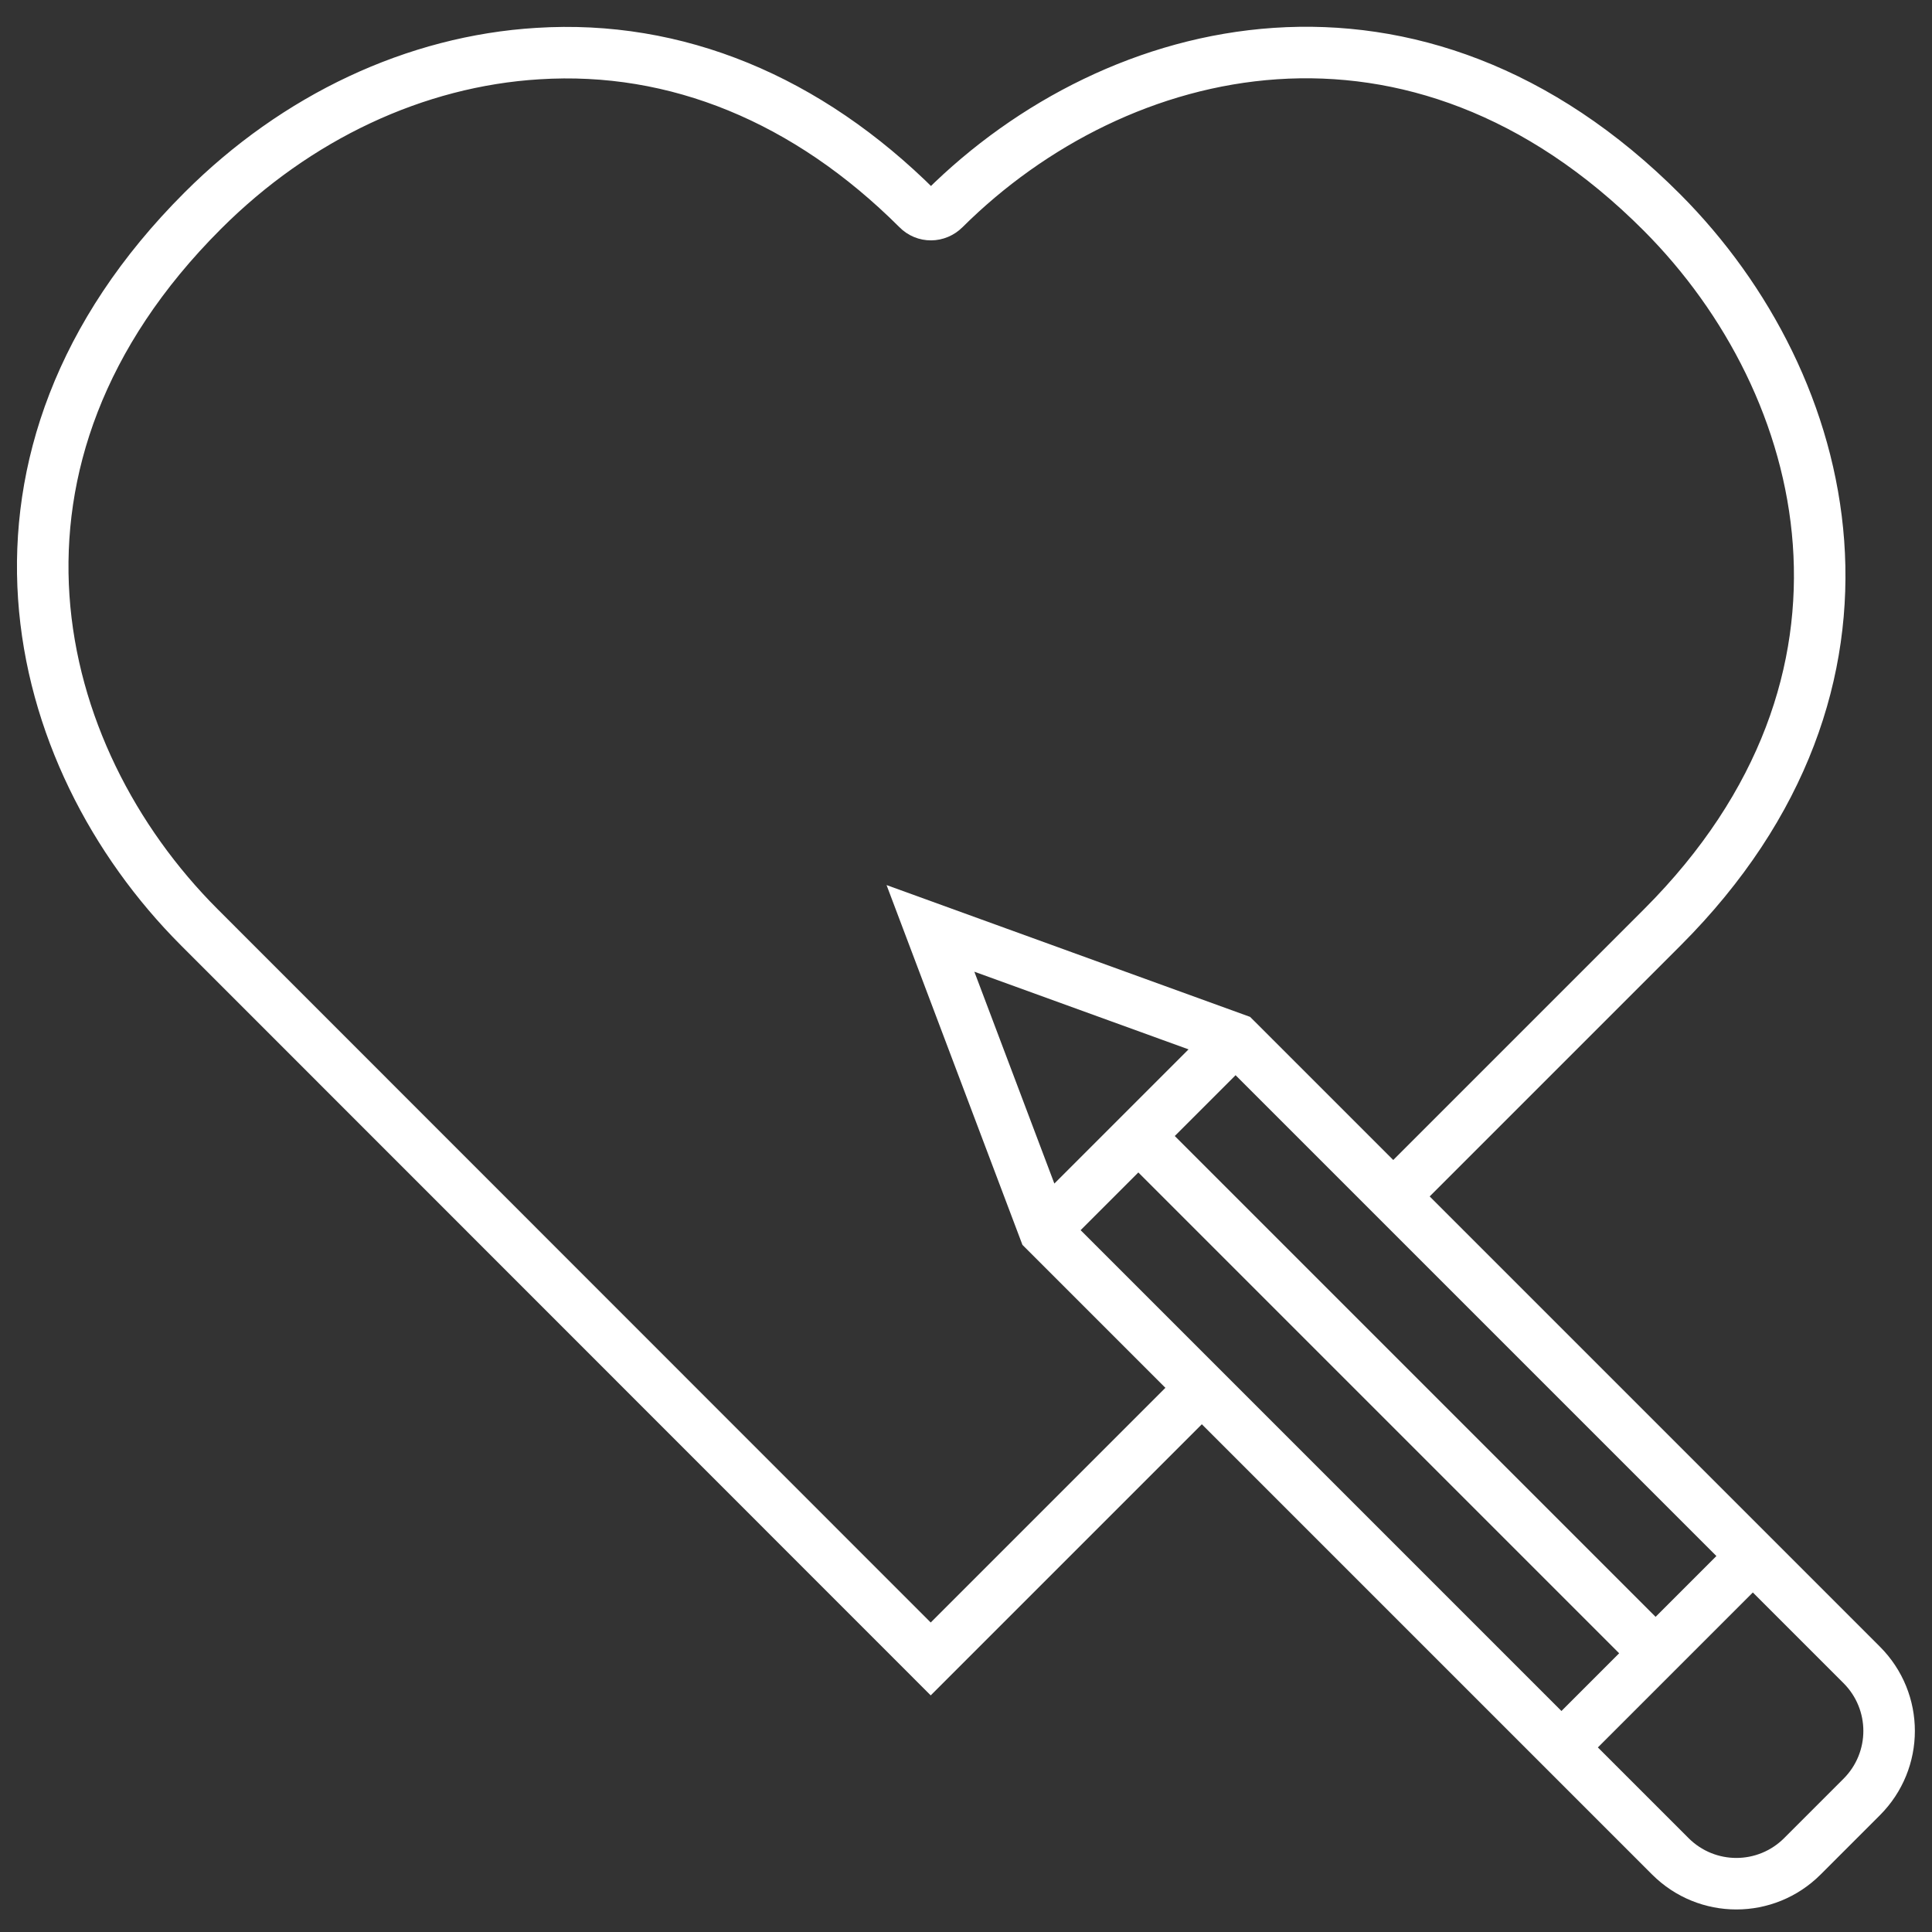
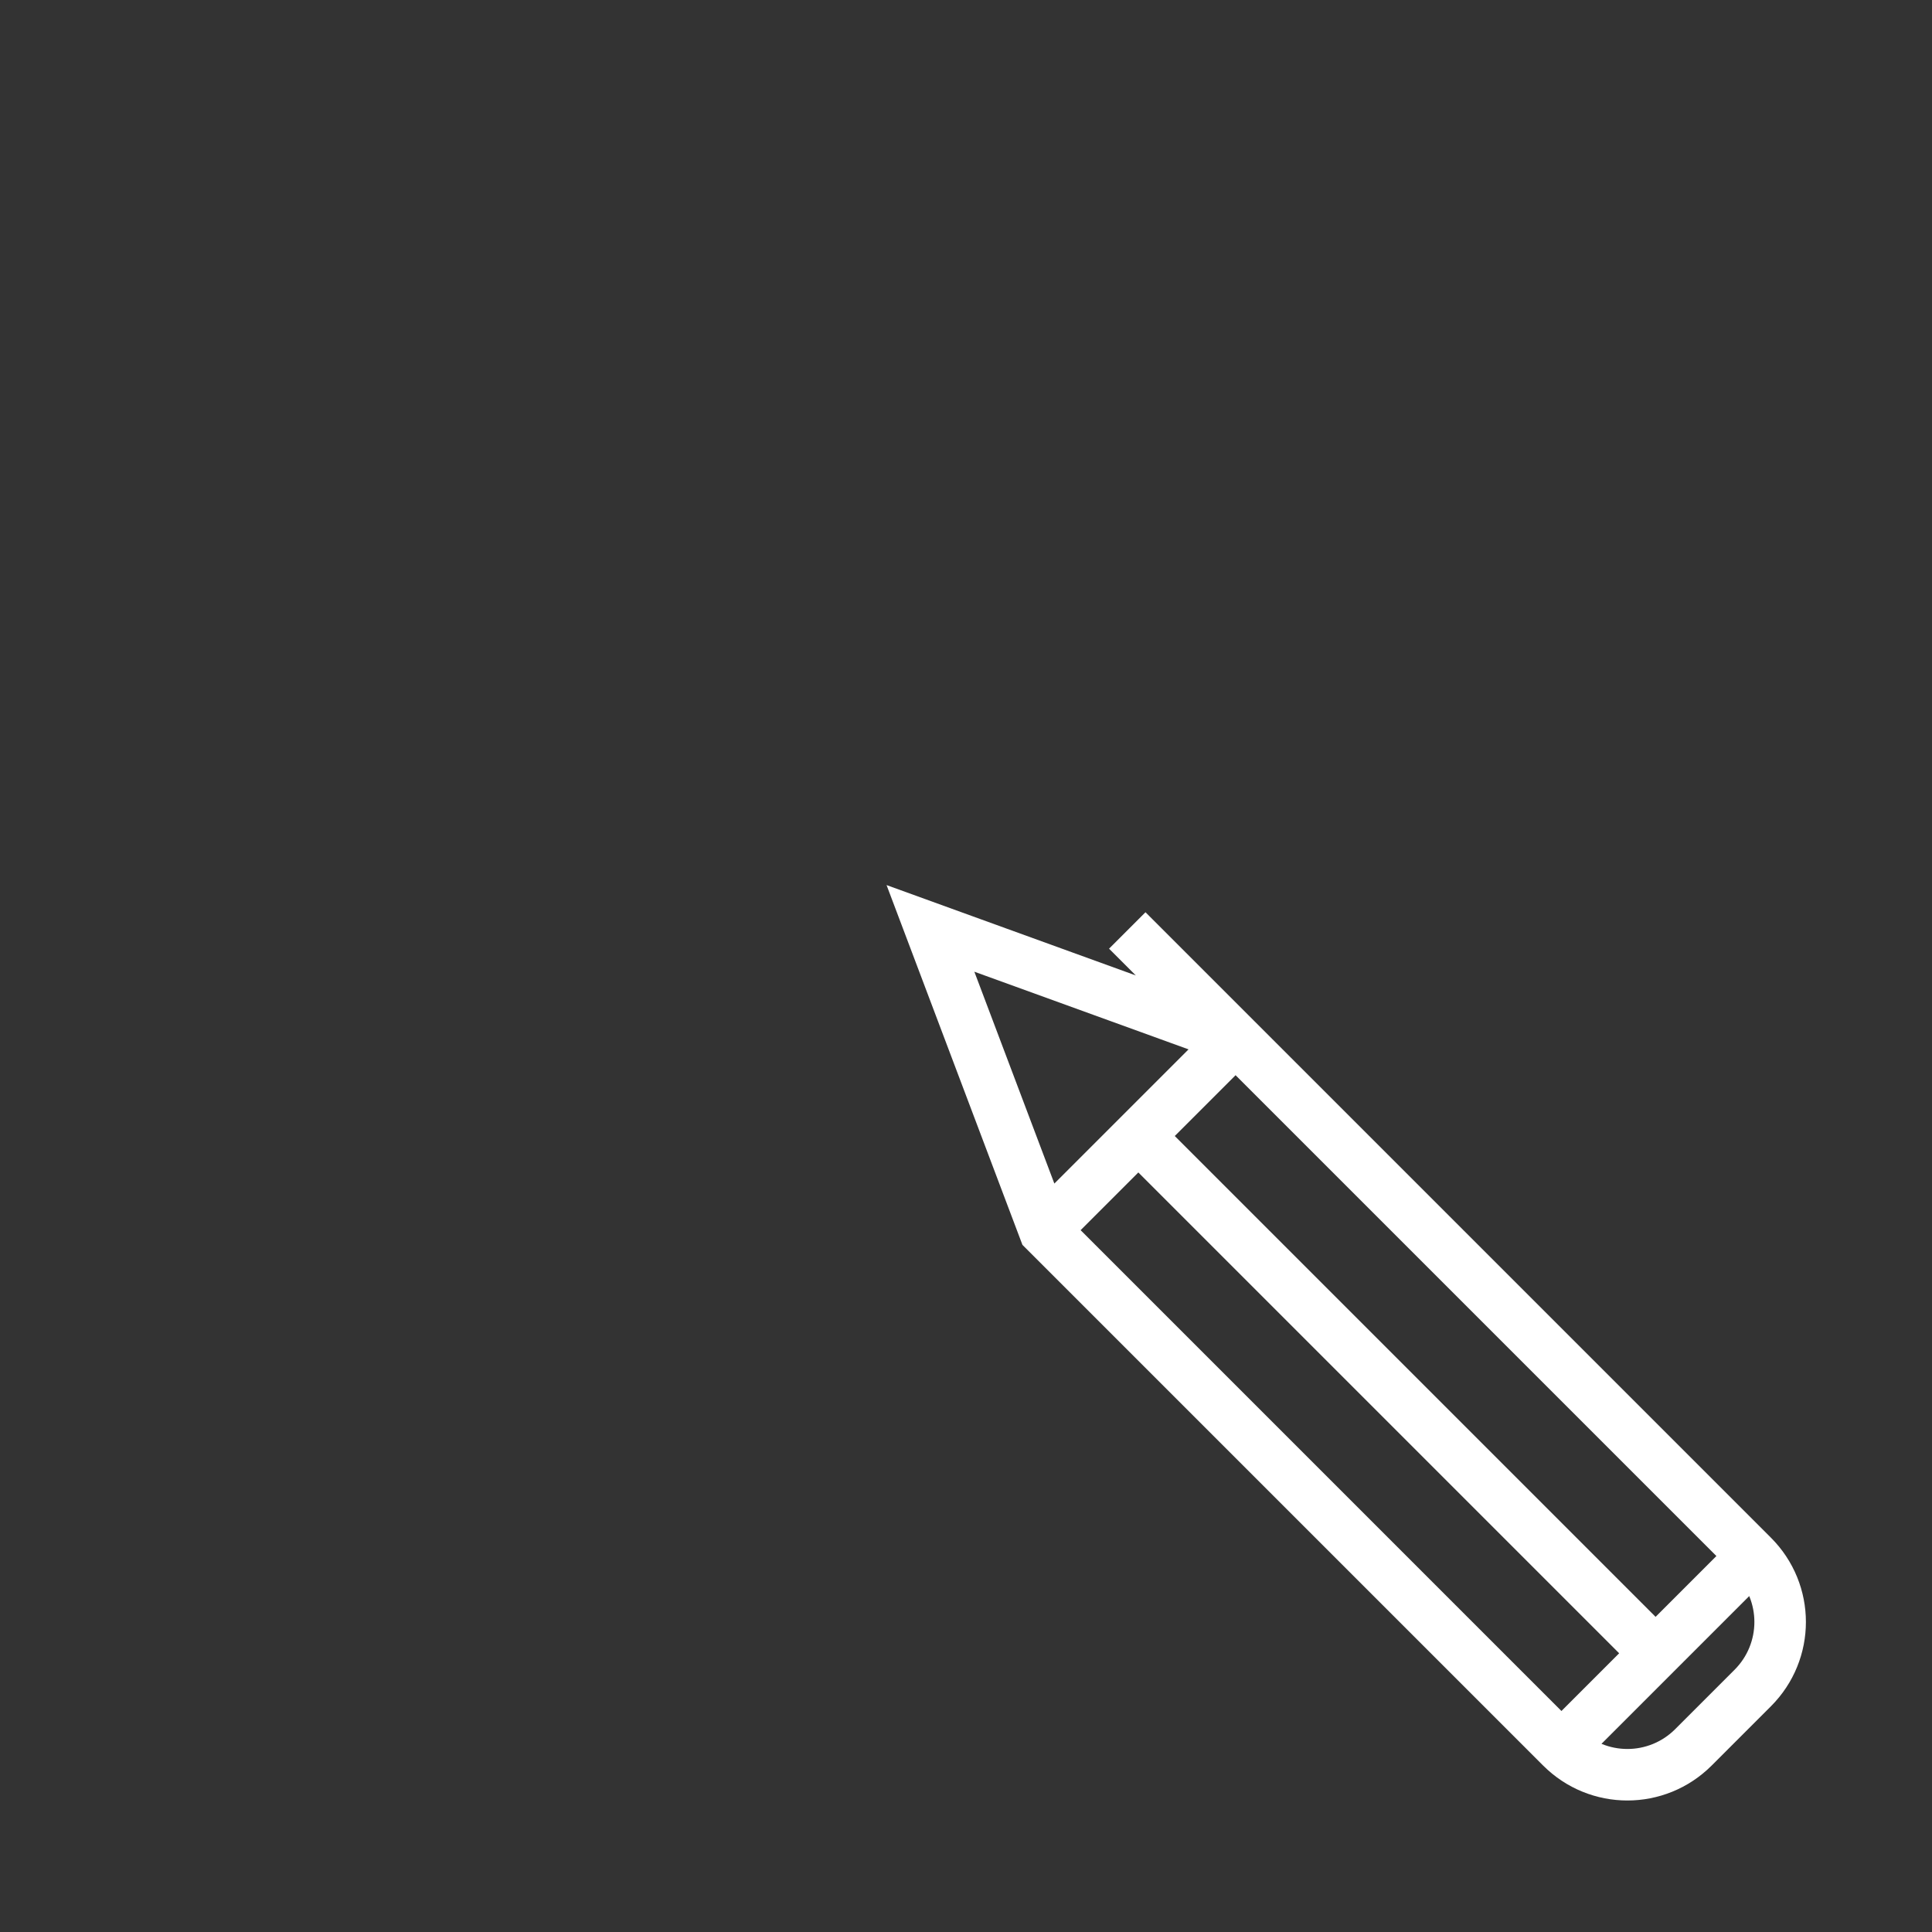
<svg xmlns="http://www.w3.org/2000/svg" id="Ebene_1" version="1.1" viewBox="0 0 75 75">
  <rect x="0" y="0" width="75" height="75" fill="#333333" stroke="none" />
  <defs>
    <style>
      .st0 {
        fill: none;
        stroke: #fff;
        stroke-width: 2px;
      }
    </style>
  </defs>
-   <path class="st0" d="M46.79,53.74l-1.48,1.48-9.18,9.18L7.73,35.99c-6.66-6.67-9.47-18.21.14-27.81,3.64-3.64,8.26-5.81,13.01-6.1,5.37-.34,10.46,1.76,14.74,6.03.29.3.75.29,1.04,0,6.71-6.67,18.29-9.46,27.86.14,6.67,6.69,9.52,18.23.02,27.74l-9.7,9.7-.8.8" />
-   <path class="st0" d="M47.97,40.32l-7.43,7.43M68.05,60.4l-7.43,7.43M47.98,40.34l-11.86-4.3,4.43,11.73,20.06,20.06h0l4.23,4.23c1.42,1.42,3.71,1.42,5.13,0l2.3-2.3c1.42-1.42,1.42-3.71,0-5.13l-4.18-4.18-20.1-20.1ZM44.19,44.1l20.06,20.06" />
+   <path class="st0" d="M47.97,40.32l-7.43,7.43M68.05,60.4l-7.43,7.43M47.98,40.34l-11.86-4.3,4.43,11.73,20.06,20.06h0c1.42,1.42,3.71,1.42,5.13,0l2.3-2.3c1.42-1.42,1.42-3.71,0-5.13l-4.18-4.18-20.1-20.1ZM44.19,44.1l20.06,20.06" />
</svg>